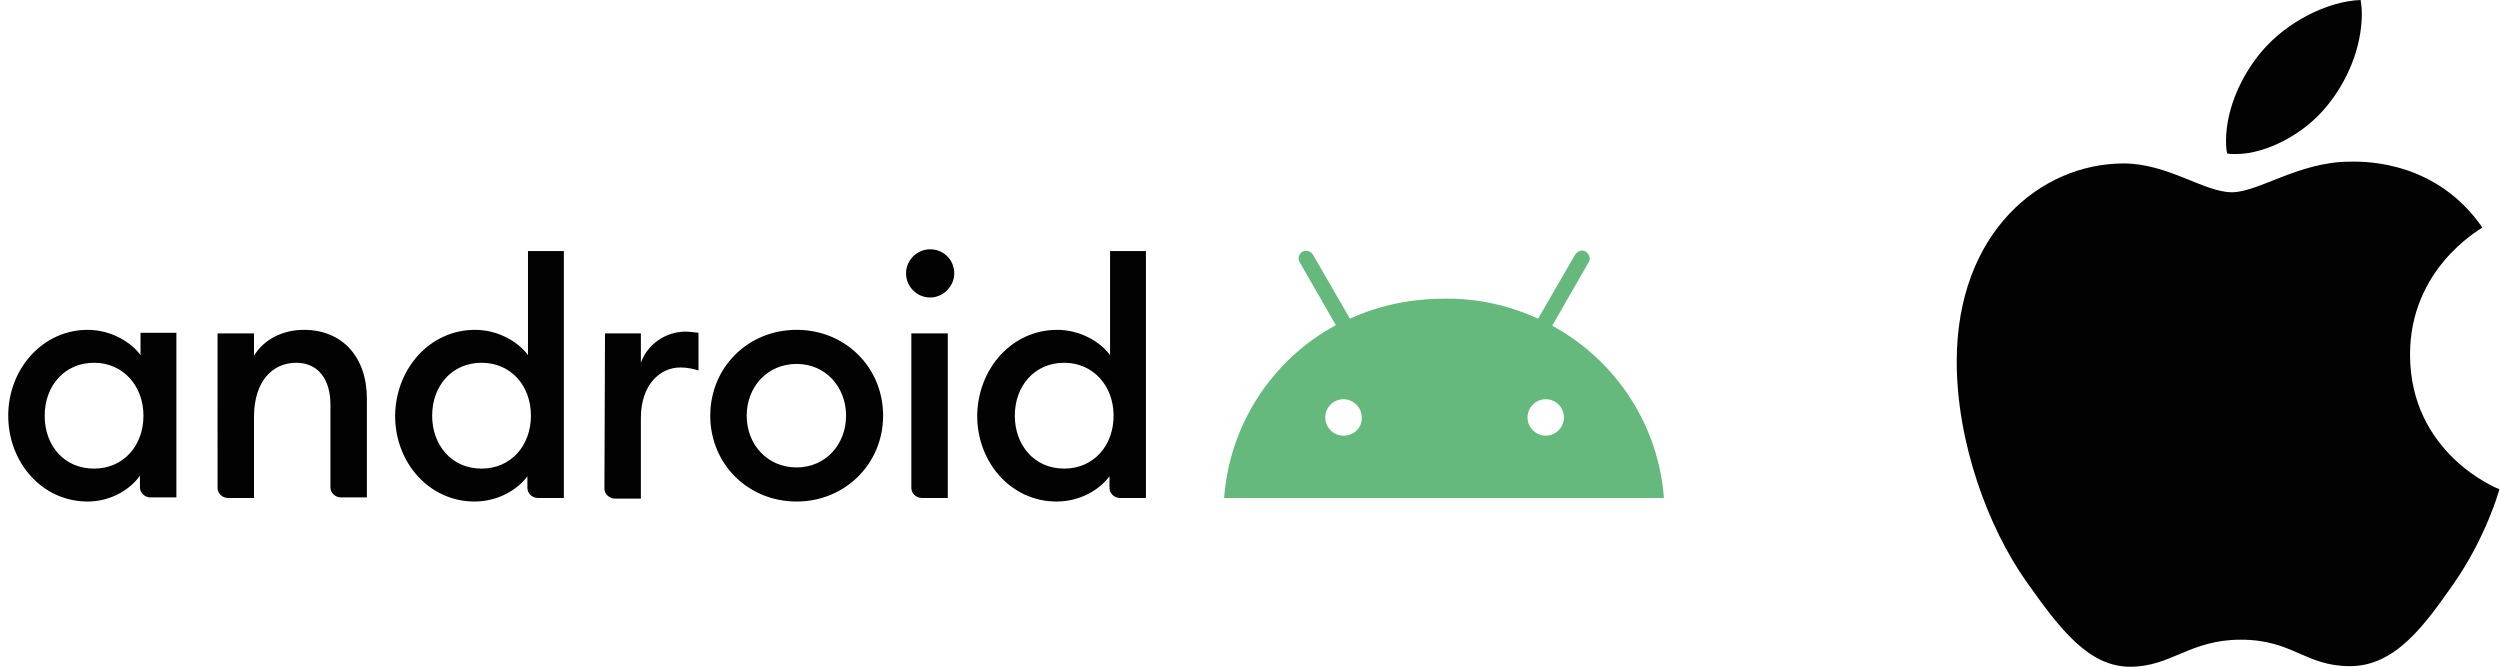
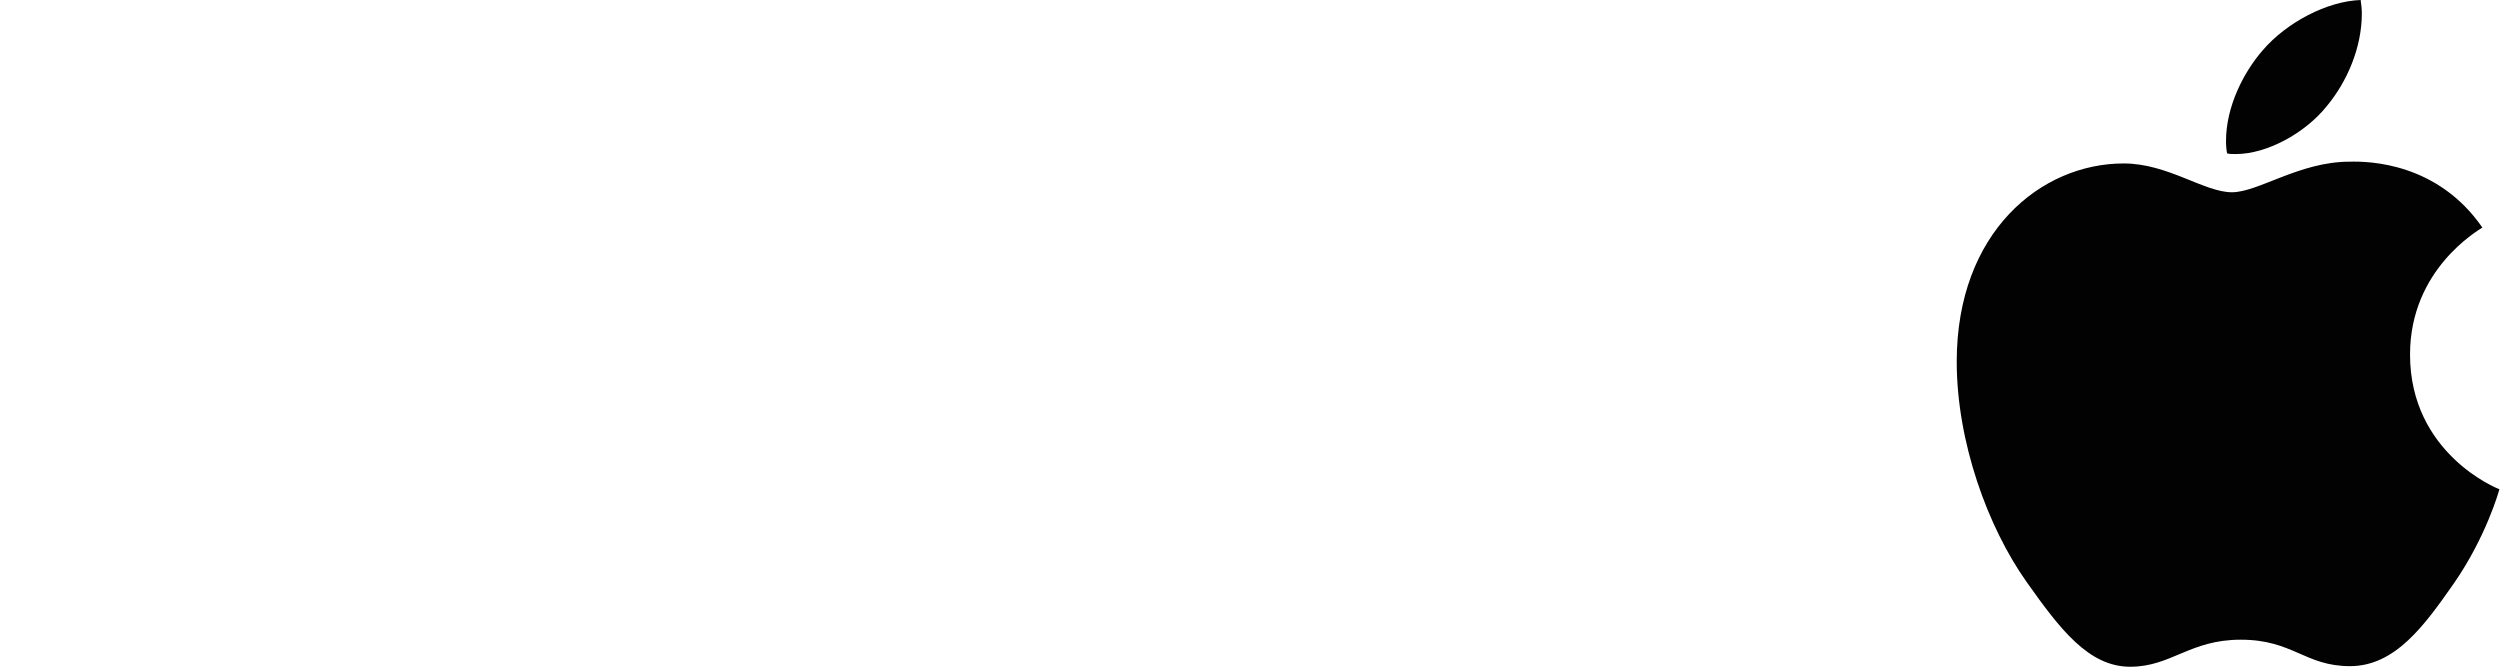
<svg xmlns="http://www.w3.org/2000/svg" version="1.1" id="Ebene_1" x="0px" y="0px" viewBox="0 0 425.2 113.4" xml:space="preserve">
  <g>
    <path fill="#020203" d="M422.2,38.7c-0.7,0.5-12.3,7.1-12.3,21.6c0,16.8,14.8,22.8,15.2,22.9c-0.1,0.4-2.3,8.2-7.8,16.1   c-4.9,7-9.9,14-17.6,14c-7.7,0-9.7-4.5-18.6-4.5c-8.7,0-11.8,4.6-18.8,4.6c-7.1,0-12-6.5-17.6-14.4c-6.6-9.3-11.9-23.8-11.9-37.5   c0-22,14.3-33.7,28.4-33.7c7.5,0,13.7,4.9,18.4,4.9c4.5,0,11.5-5.2,20-5.2C403,27.4,414.6,27.7,422.2,38.7L422.2,38.7z M395.7,18.1   c3.5-4.2,6-10,6-15.8c0-0.8-0.1-1.6-0.2-2.3c-5.7,0.2-12.6,3.8-16.7,8.6c-3.2,3.7-6.2,9.5-6.2,15.4c0,0.9,0.1,1.8,0.2,2.1   c0.4,0.1,1,0.1,1.5,0.1C385.5,26.2,392,22.7,395.7,18.1L395.7,18.1z" />
    <g>
-       <path fill="#020203" d="M14.9,56.1c4,0,7.4,2.1,9,4.3v-3.8h6.1v28h-4.4c-1,0-1.8-0.8-1.8-1.7c0,0,0,0,0,0v-2    c-1.6,2.3-4.9,4.4-8.9,4.4c-7.7,0-13.5-6.6-13.5-14.6S7.3,56.1,14.9,56.1 M16,61.7c-5,0-8.4,3.9-8.4,9s3.3,9,8.4,9    c5,0,8.4-3.9,8.4-9C24.4,65.7,21,61.7,16,61.7 M37,56.7h6.2v3.8c1.7-2.8,4.9-4.4,8.5-4.4c6.5,0,10.7,4.6,10.7,11.7v16.8H58    c-1,0-1.8-0.8-1.8-1.7c0,0,0,0,0,0V68.8c0-4.4-2.2-7.1-5.8-7.1c-4.1,0-7.2,3.2-7.2,9.2v13.8h-4.4c-1,0-1.8-0.8-1.8-1.7    c0,0,0,0,0,0L37,56.7z M80.8,56.1c4,0,7.4,2.1,9,4.3V42.7h6.1v42h-4.4c-1,0-1.8-0.8-1.8-1.7c0,0,0,0,0,0v-2    c-1.6,2.2-4.9,4.3-9,4.3c-7.7,0-13.5-6.6-13.5-14.6C67.3,62.7,73.1,56.1,80.8,56.1 M81.9,61.7c-5,0-8.4,3.9-8.4,9c0,5,3.3,9,8.4,9    c5,0,8.4-3.9,8.4-9S86.9,61.7,81.9,61.7 M102.9,56.7h6.1v5c1.1-3.1,4.1-5.2,7.4-5.3c0.8,0,1.6,0.1,2.4,0.2V63    c-1-0.3-2-0.5-3.1-0.5c-3.5,0-6.7,3-6.7,8.6v13.7h-4.4c-1,0-1.8-0.8-1.8-1.7c0,0,0,0,0,0L102.9,56.7L102.9,56.7z M135.5,85.3    c-8.3,0-14.7-6.4-14.7-14.6s6.4-14.6,14.7-14.6c8.3,0,14.7,6.4,14.7,14.6S143.7,85.3,135.5,85.3 M135.5,79.5    c4.9,0,8.4-3.9,8.4-8.8s-3.5-8.8-8.4-8.8c-5,0-8.5,3.9-8.5,8.8S130.5,79.5,135.5,79.5 M158.2,50.6c-2.3,0-4.1-1.9-4.1-4.1    c0-2.3,1.9-4.1,4.1-4.1c2.3,0,4.1,1.8,4.1,4.1C162.3,48.7,160.4,50.6,158.2,50.6 M155.1,56.7h6.1v28h-4.4c-1,0-1.8-0.8-1.8-1.7    c0,0,0,0,0,0V56.7z M179.8,56.1c4,0,7.4,2.1,9,4.3V42.7h6.1v42h-4.4c-1,0-1.8-0.8-1.8-1.7c0,0,0,0,0,0v-2c-1.6,2.2-4.9,4.3-9,4.3    c-7.7,0-13.5-6.6-13.5-14.6C166.3,62.7,172.1,56.1,179.8,56.1 M181,61.7c-5,0-8.4,3.9-8.4,9c0,5,3.3,9,8.4,9c5,0,8.4-3.9,8.4-9    S185.9,61.7,181,61.7" />
-       <path fill="#65B97C" d="M262.9,74.1c-1.7,0-3.1-1.4-3.1-3.1s1.4-3.1,3.1-3.1c1.7,0,3.1,1.4,3.1,3.1c0,0,0,0,0,0    C266,72.7,264.6,74.1,262.9,74.1 M228.5,74.1c-1.7,0-3.1-1.4-3.1-3.1s1.4-3.1,3.1-3.1c1.7,0,3.1,1.4,3.1,3.1c0,0,0,0,0,0    C231.7,72.7,230.3,74.1,228.5,74.1 M264,55.4l6.2-10.8c0.4-0.6,0.1-1.4-0.5-1.8s-1.4-0.1-1.8,0.5c0,0,0,0,0,0l-6.3,10.9    c-5-2.3-10.5-3.5-16-3.4c-5.5,0-11,1.1-16,3.4l-6.3-10.9c-0.4-0.6-1.1-0.8-1.8-0.5c-0.6,0.4-0.8,1.1-0.5,1.7l6.2,10.8    c-10.9,5.9-18.1,17-19,29.4H283C282.1,72.4,274.9,61.3,264,55.4" />
-     </g>
+       </g>
  </g>
</svg>